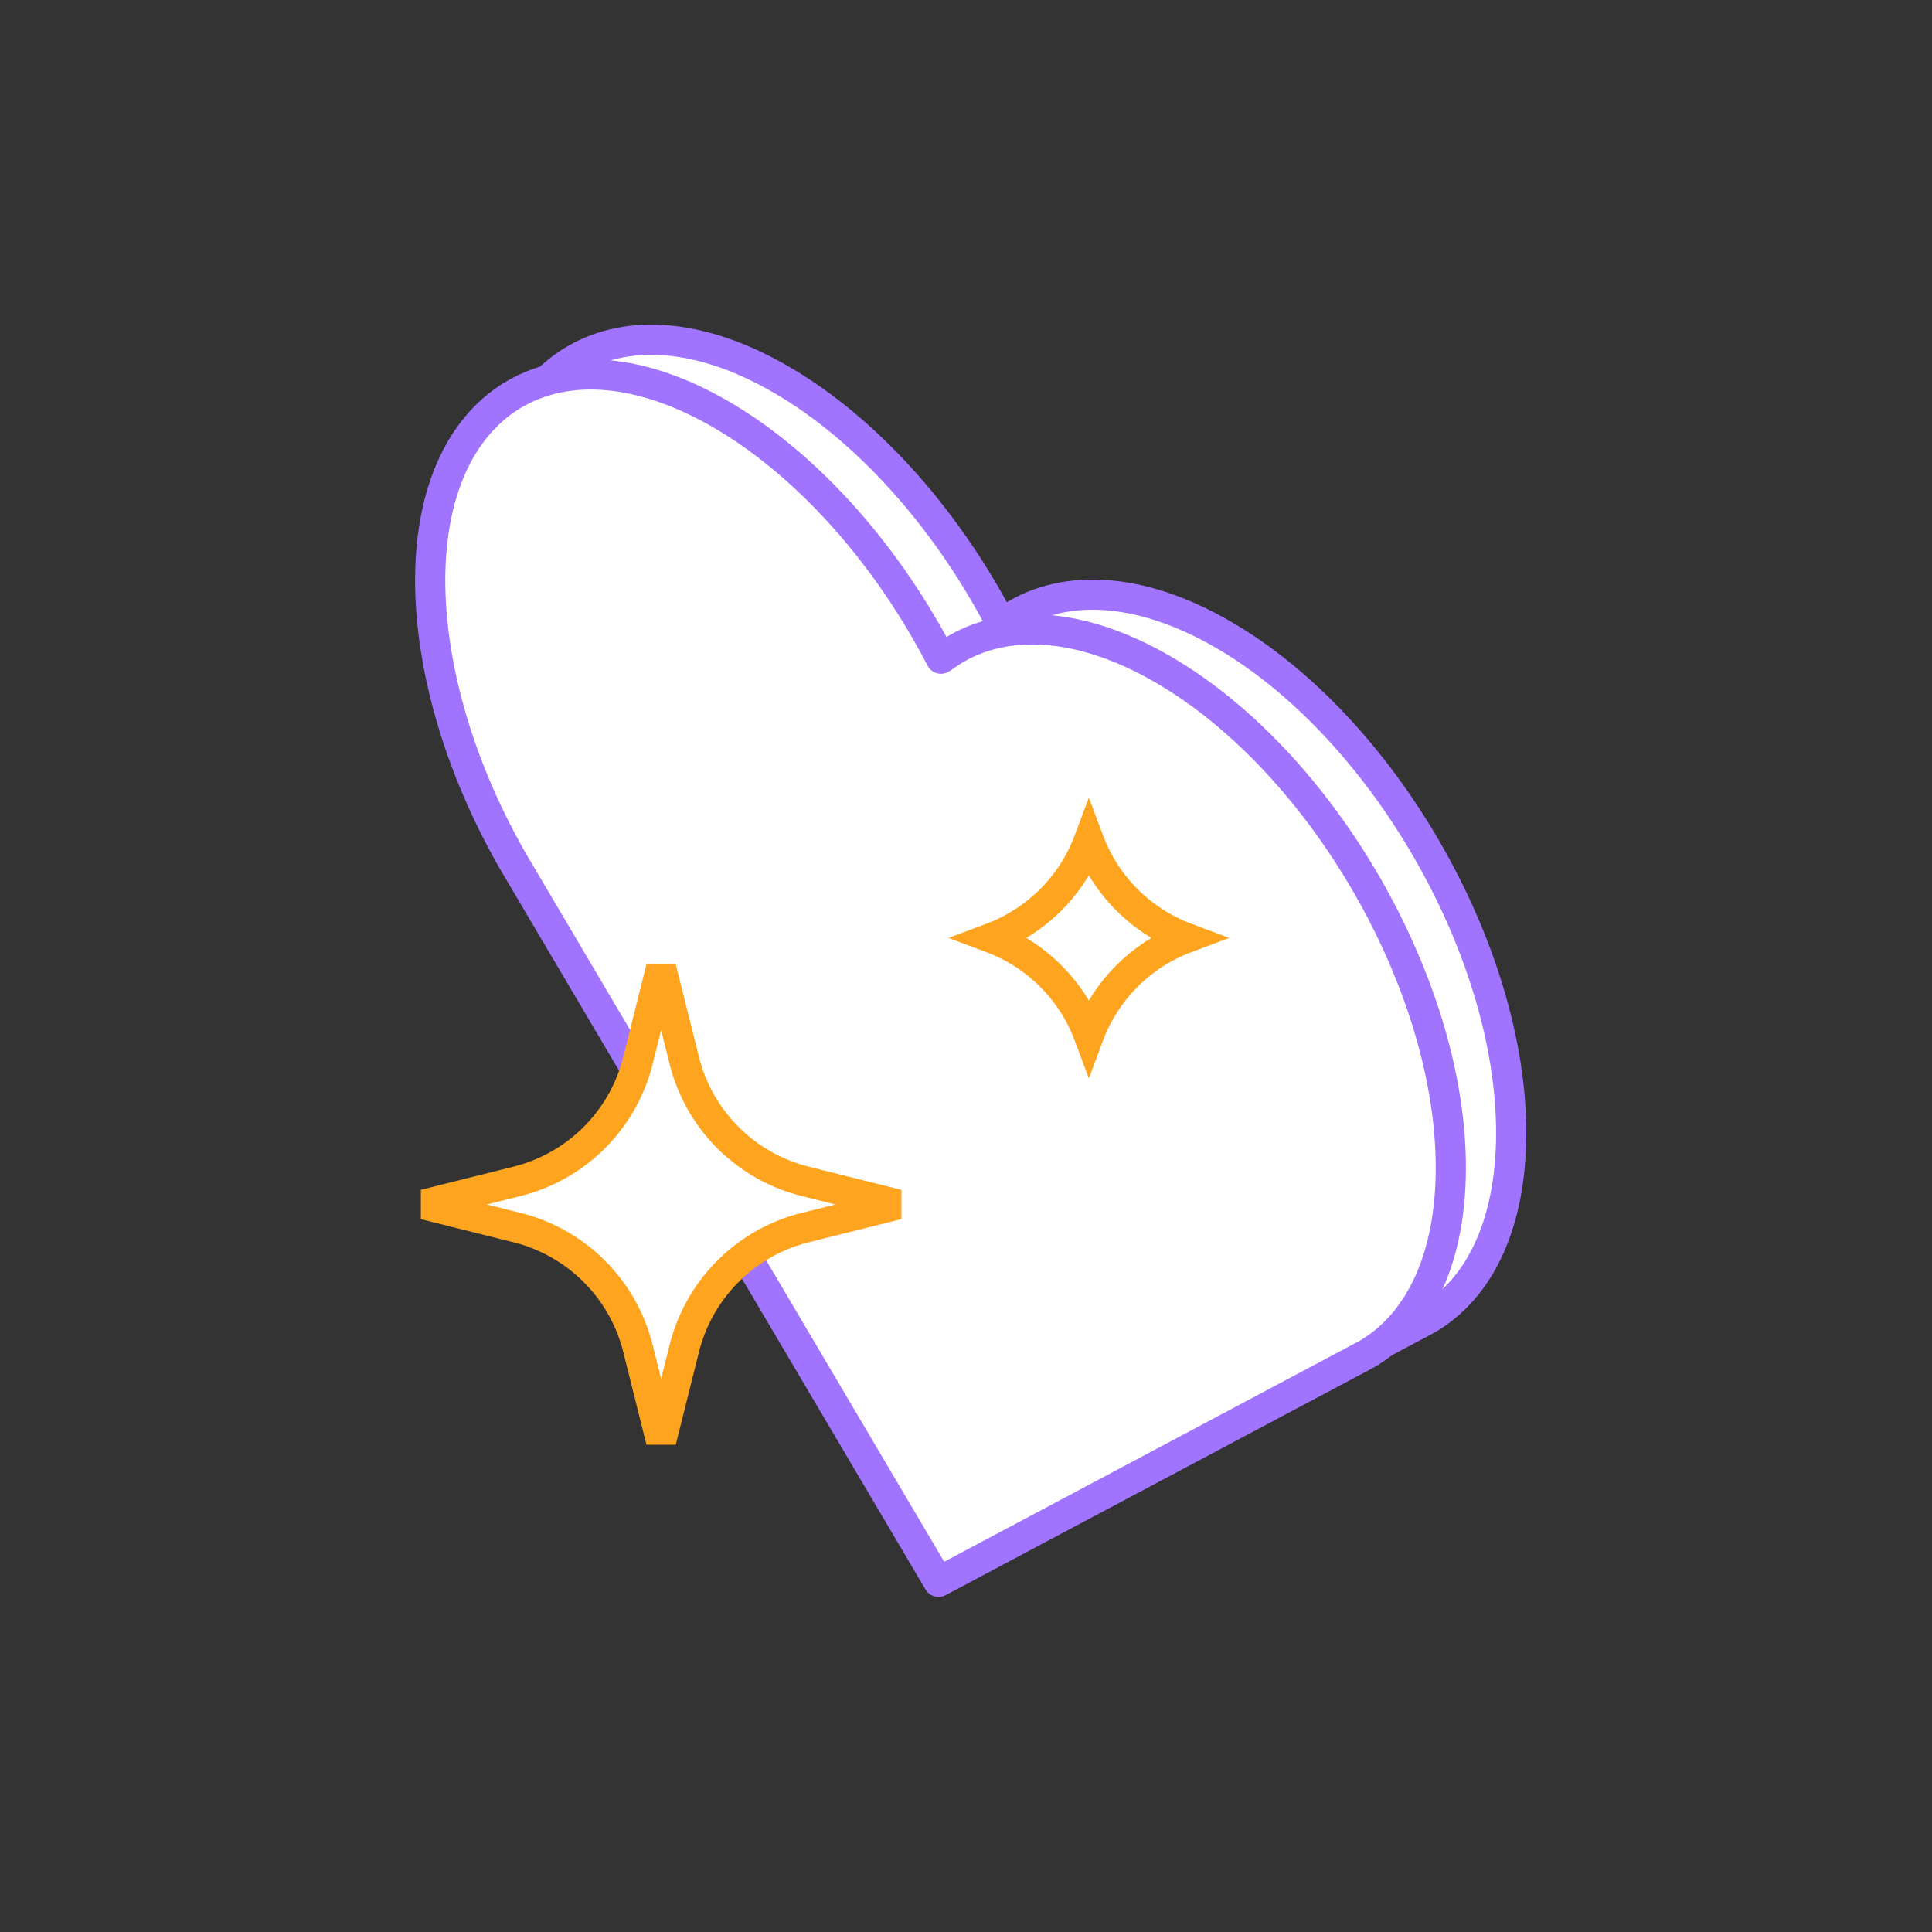
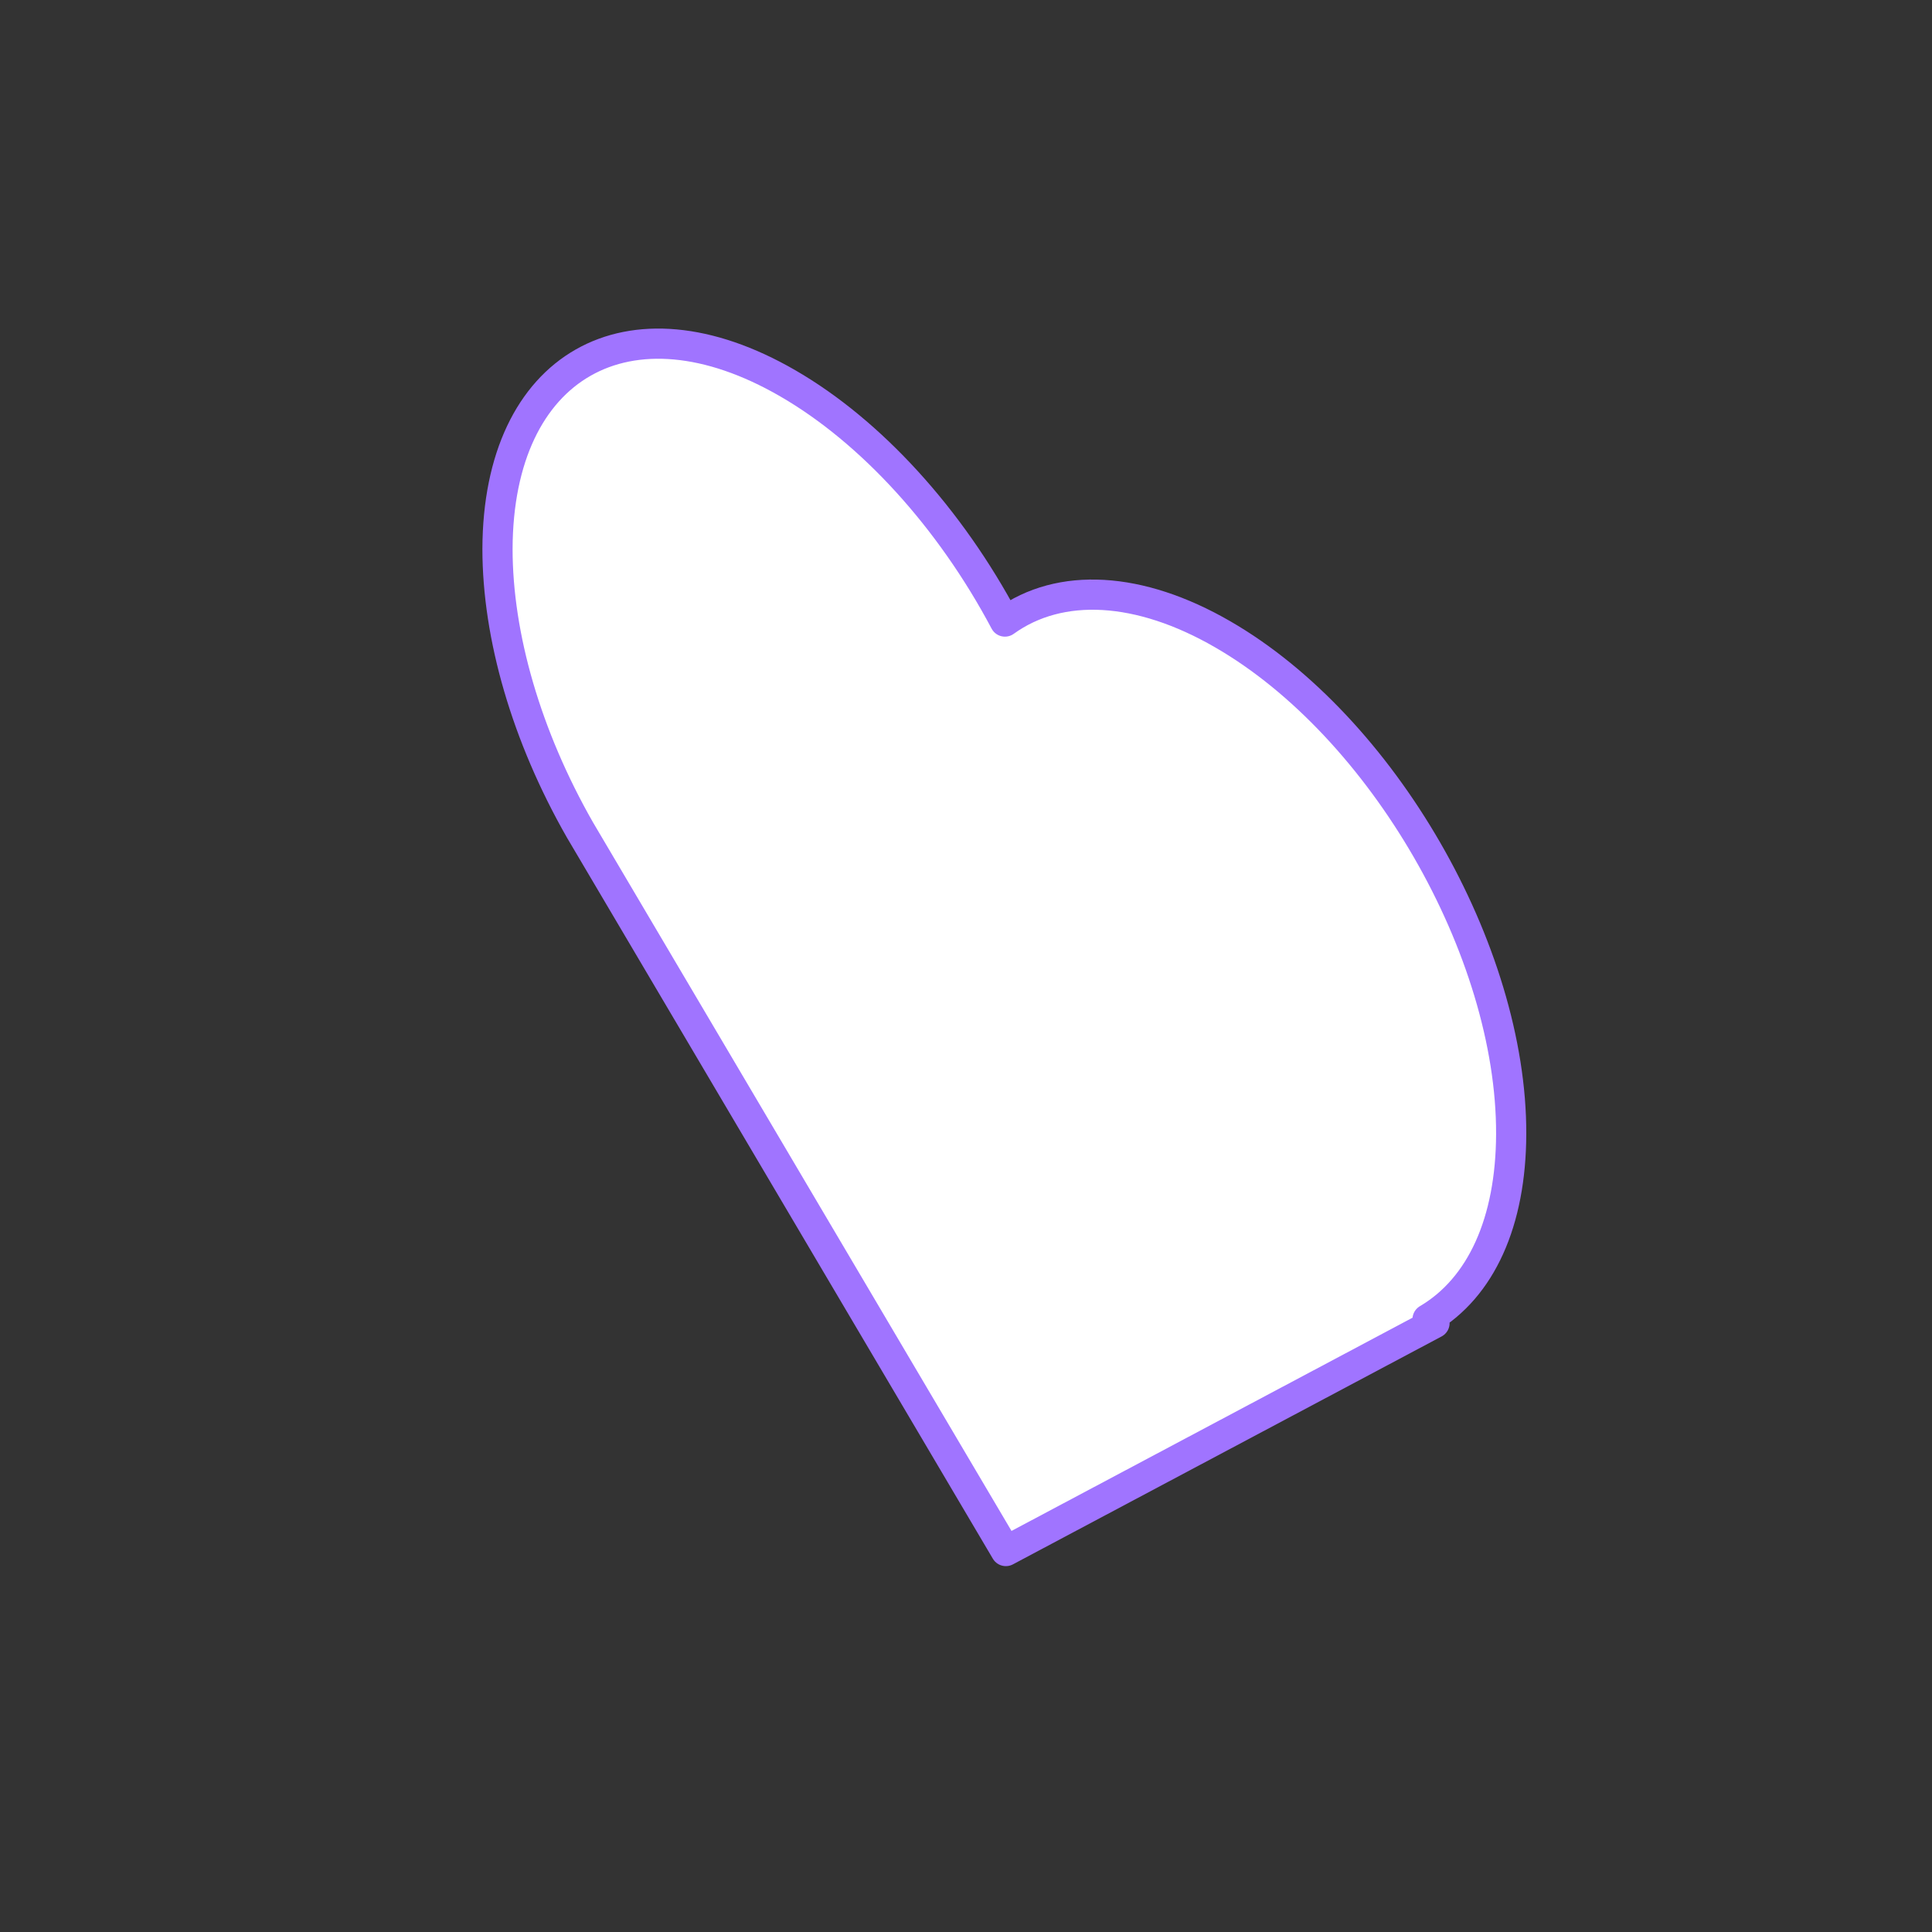
<svg xmlns="http://www.w3.org/2000/svg" width="64" height="64" fill="none">
  <rect width="100%" height="100%" fill="#333333" stroke="none" />
-   <path d="M47.29 43.7c1.78-1.05 2.76-3.23 2.77-6.13.02-6.08-4.27-13.51-9.56-16.56-2.75-1.59-5.38-1.74-7.21-.42l-.12.08-.11-.21c-1.82-3.43-4.44-6.3-7.19-7.89-5.28-3.06-9.6-.6-9.62 5.48 0 2.9.96 6.21 2.73 9.31l14.11 23.89 14.2-7.55z" fill="#fff" stroke="#A074FF" stroke-linecap="round" stroke-linejoin="round" />
-   <path d="M45.29 44.85c1.78-1.05 2.76-3.23 2.77-6.13.02-6.08-4.27-13.51-9.56-16.56-2.75-1.59-5.38-1.74-7.21-.42l-.12.08-.11-.21c-1.82-3.43-4.44-6.3-7.19-7.89-5.29-3.06-9.6-.6-9.62 5.48 0 2.9.96 6.21 2.73 9.31L31.09 52.4l14.2-7.55z" fill="#fff" stroke="#A074FF" stroke-linecap="round" stroke-linejoin="round" />
-   <path d="m22.668 44.669-.768 3.068-.767-3.068a5.5 5.5 0 0 0-4.002-4.002l-3.069-.767 3.07-.768a5.5 5.5 0 0 0 4.001-4.002l.767-3.068.768 3.068a5.5 5.5 0 0 0 4.001 4.002l3.07.768-3.07.767a5.5 5.5 0 0 0-4.001 4.002zM39.294 31.071a5.5 5.5 0 0 0-3.224 3.224 5.5 5.5 0 0 0-3.224-3.224 5.501 5.501 0 0 0 3.224-3.224 5.501 5.501 0 0 0 3.224 3.224z" fill="#fff" stroke="#ffa41e" />
+   <path d="M47.29 43.7c1.78-1.05 2.76-3.23 2.77-6.13.02-6.08-4.27-13.51-9.56-16.56-2.75-1.59-5.38-1.74-7.21-.42c-1.82-3.43-4.44-6.3-7.19-7.89-5.28-3.06-9.6-.6-9.62 5.48 0 2.9.96 6.21 2.73 9.31l14.11 23.89 14.2-7.55z" fill="#fff" stroke="#A074FF" stroke-linecap="round" stroke-linejoin="round" />
</svg>